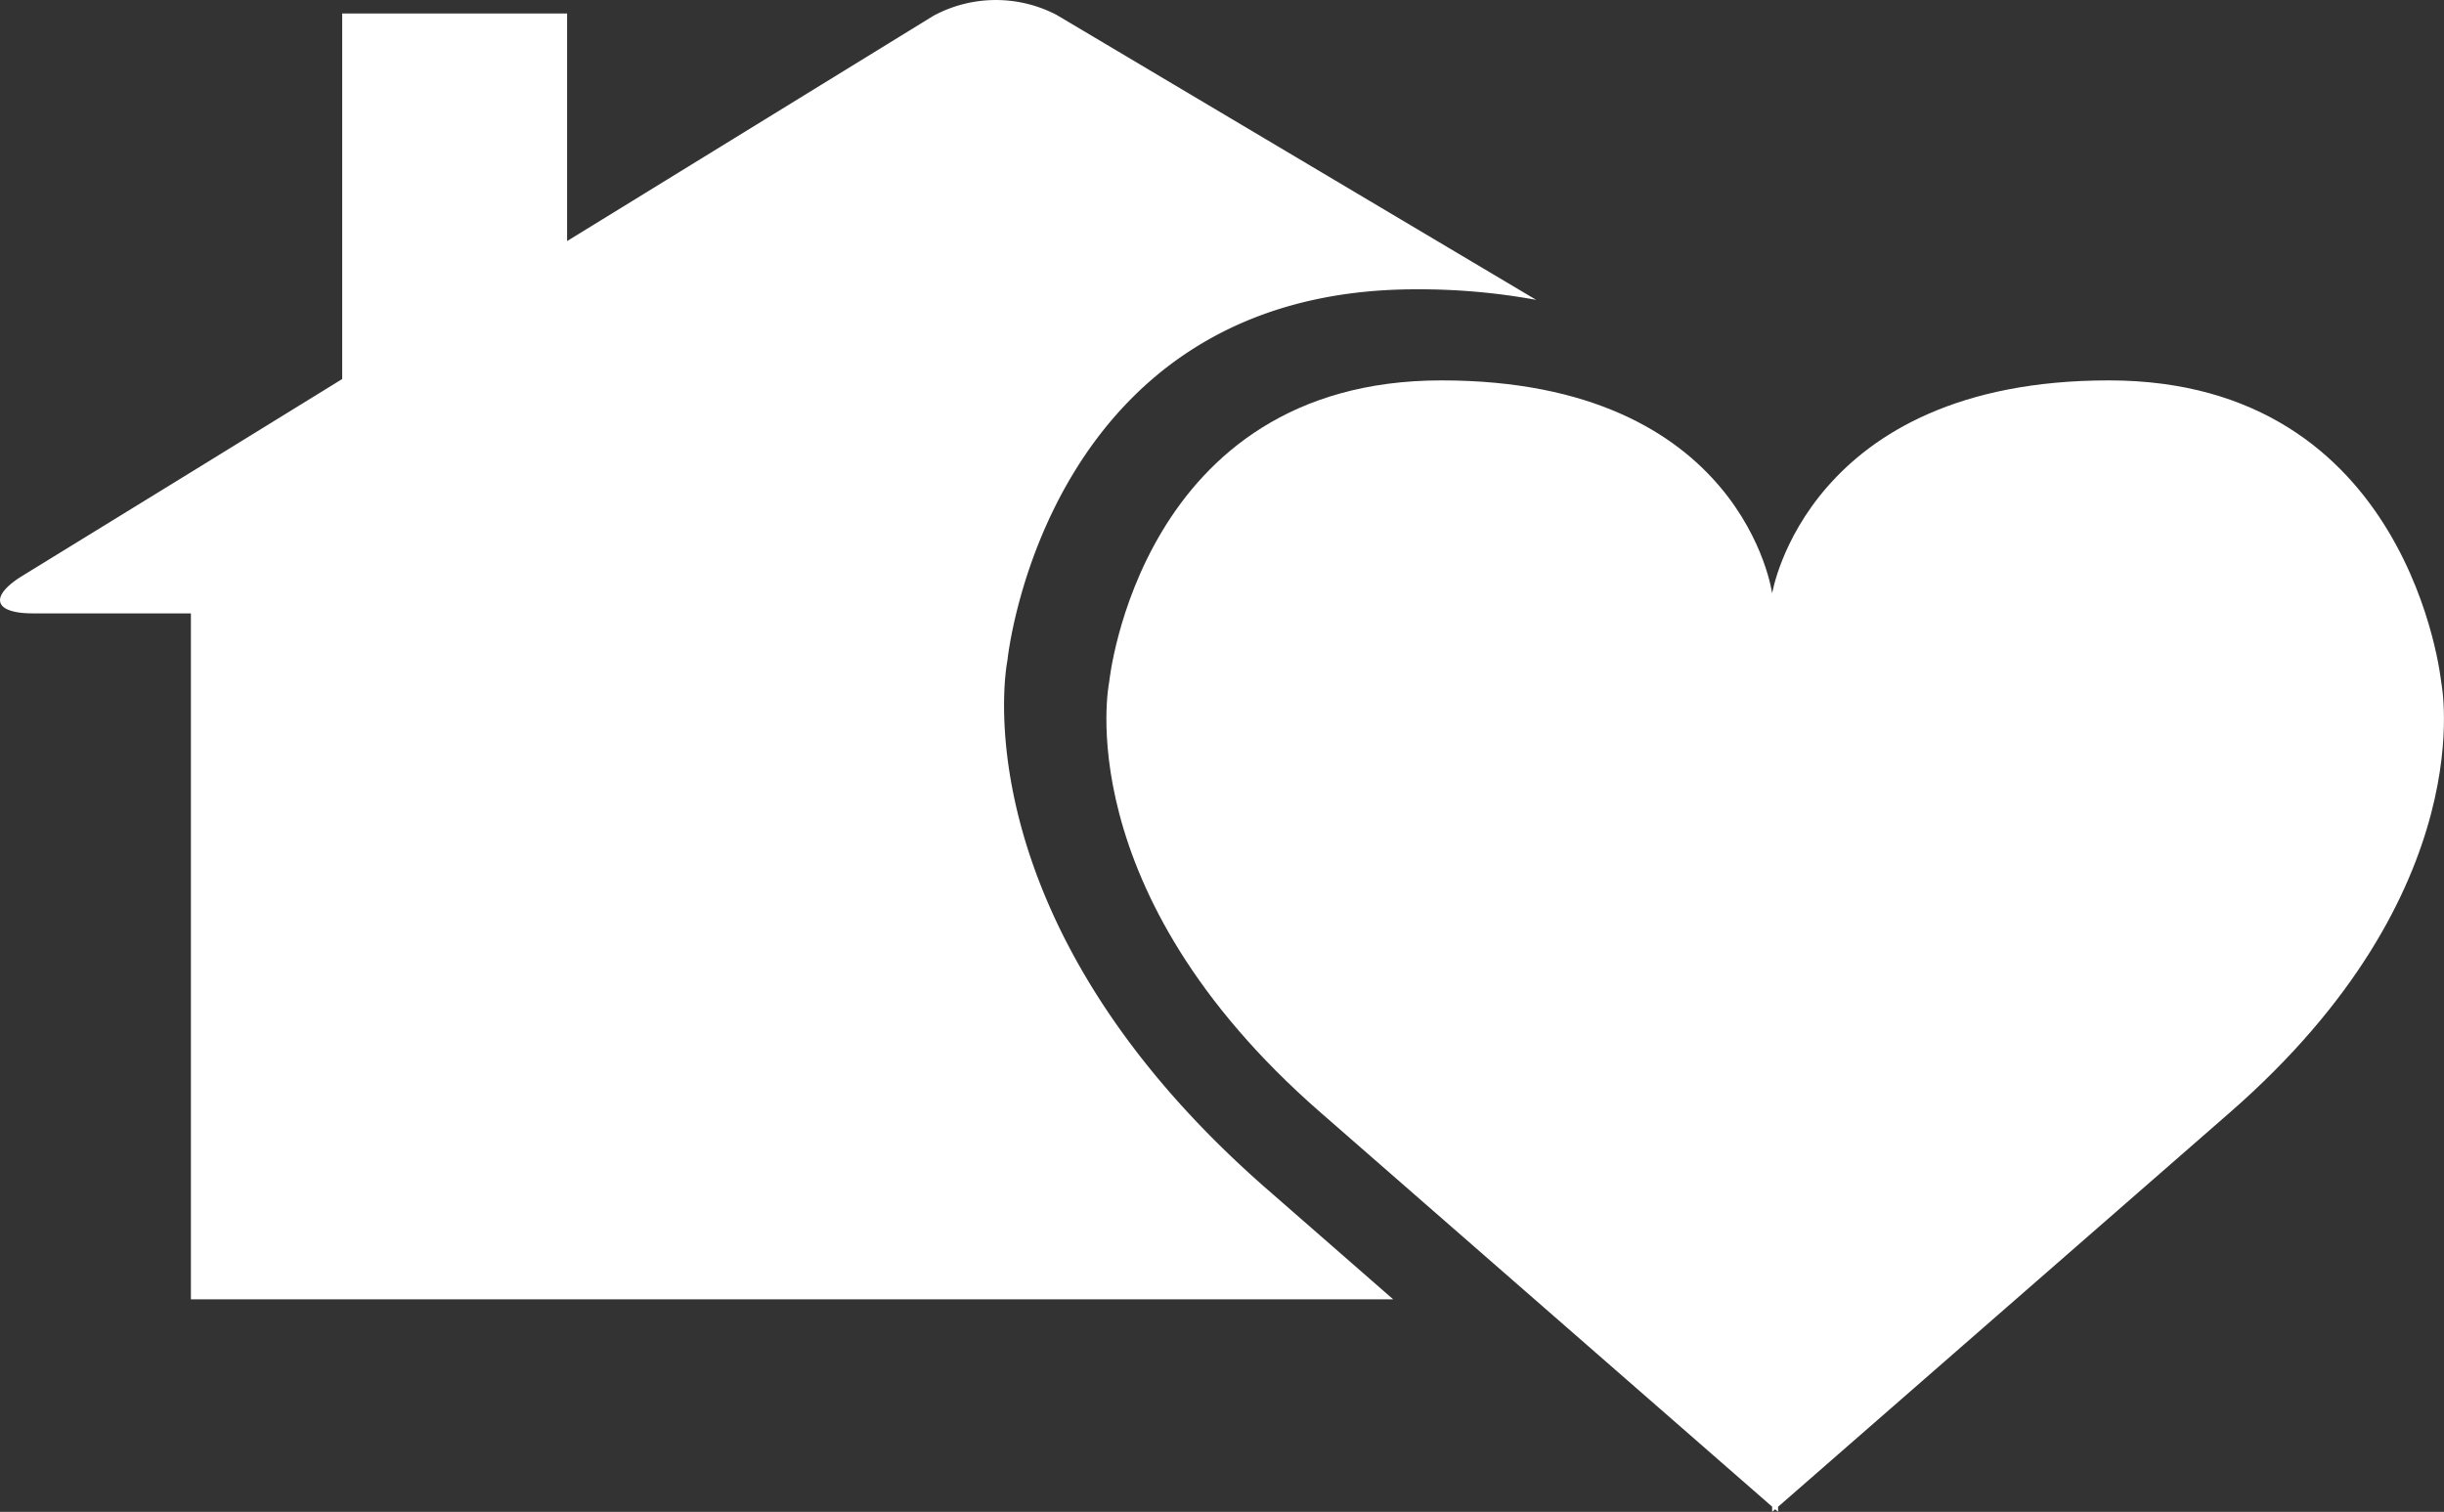
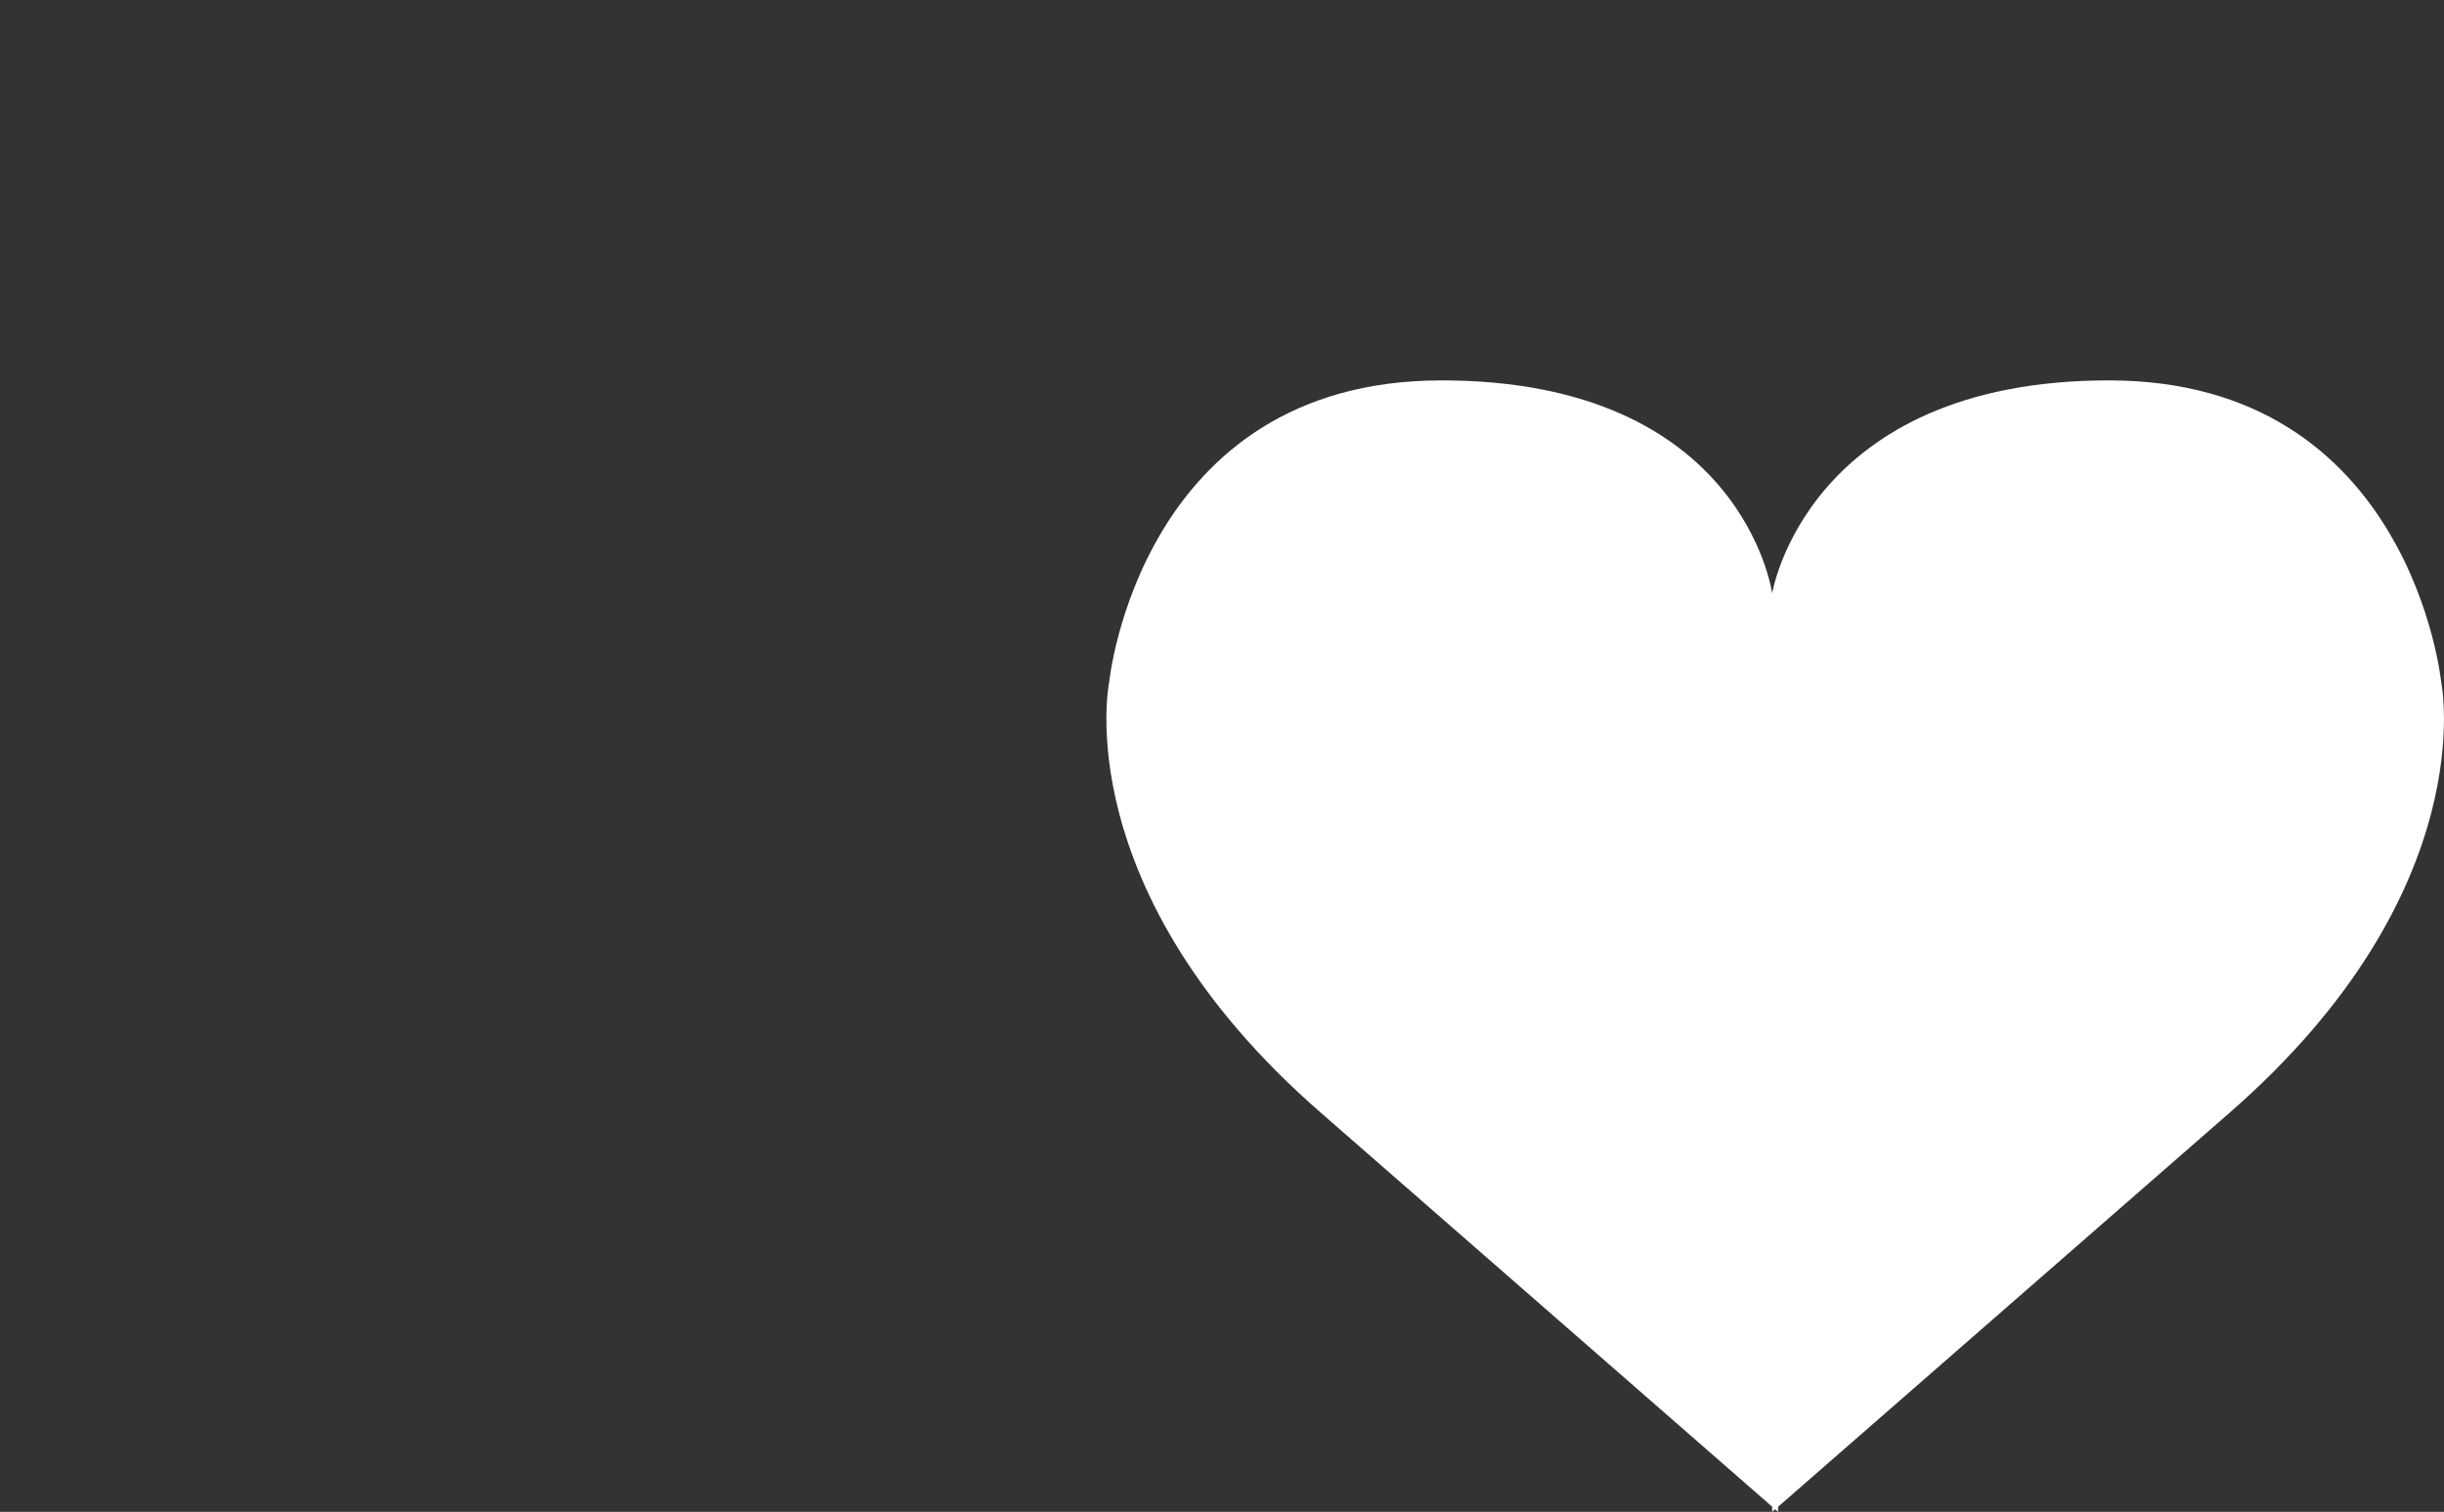
<svg xmlns="http://www.w3.org/2000/svg" id="Group_43" data-name="Group 43" width="57.651" height="35.672" viewBox="0 0 57.651 35.672">
  <rect x="0" y="0" width="57.651" height="35.672" fill="#333333" stroke="none" />
-   <path id="Path_41" data-name="Path 41" d="M30,41.962s.878-8.755,9.639-8.755a15.326,15.326,0,0,1,2.834.249L31.159,26.732a3.1,3.1,0,0,0-2.905.022l-8.641,5.315V26.7H14.308v8.624L10.74,37.523h0L6.769,39.964c-.795.489-.687.889.24.889h3.73V57.038H39.1l-2.964-2.589C28.753,48.013,30,41.962,30,41.962Z" transform="translate(-6.236 -26.381)" fill="#fff" />
  <path id="Path_42" data-name="Path 42" d="M77.511,47.182s-.714-7.119-7.84-7.119-7.942,5.026-7.942,5.026-.677-5.026-7.8-5.026-7.839,7.119-7.839,7.119S45.07,52.1,51.077,57.337l10.652,9.3v.121l.07-.06.07.06,0-.119,10.654-9.3C78.529,52.1,77.511,47.182,77.511,47.182Z" transform="translate(-19.926 -31.088)" fill="#fff" />
</svg>